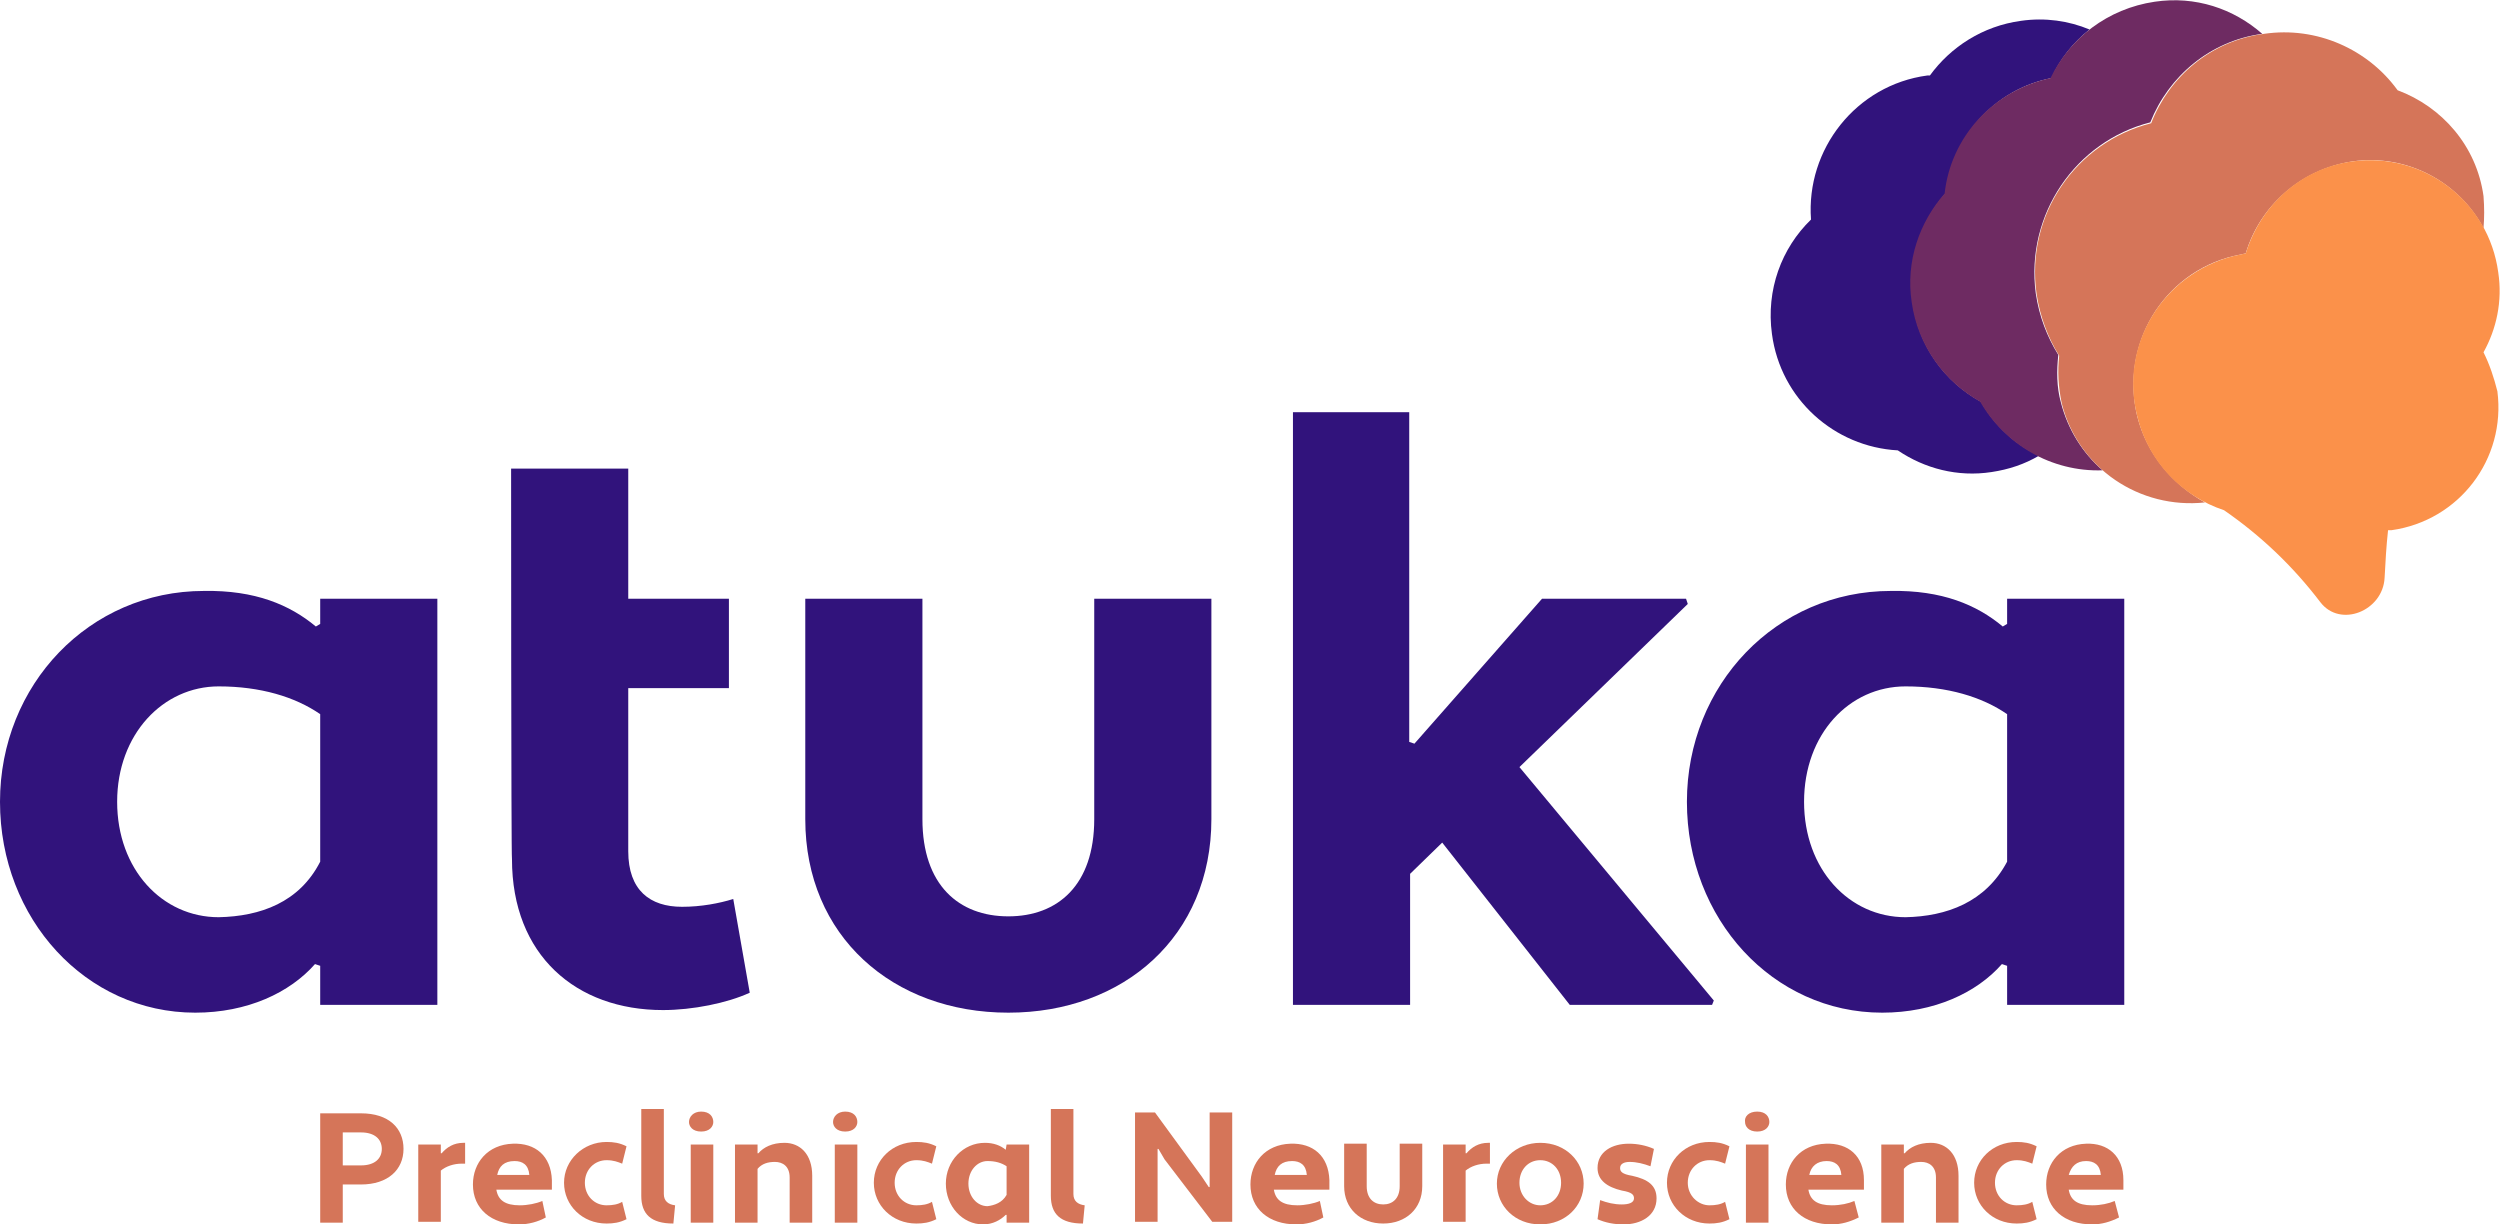
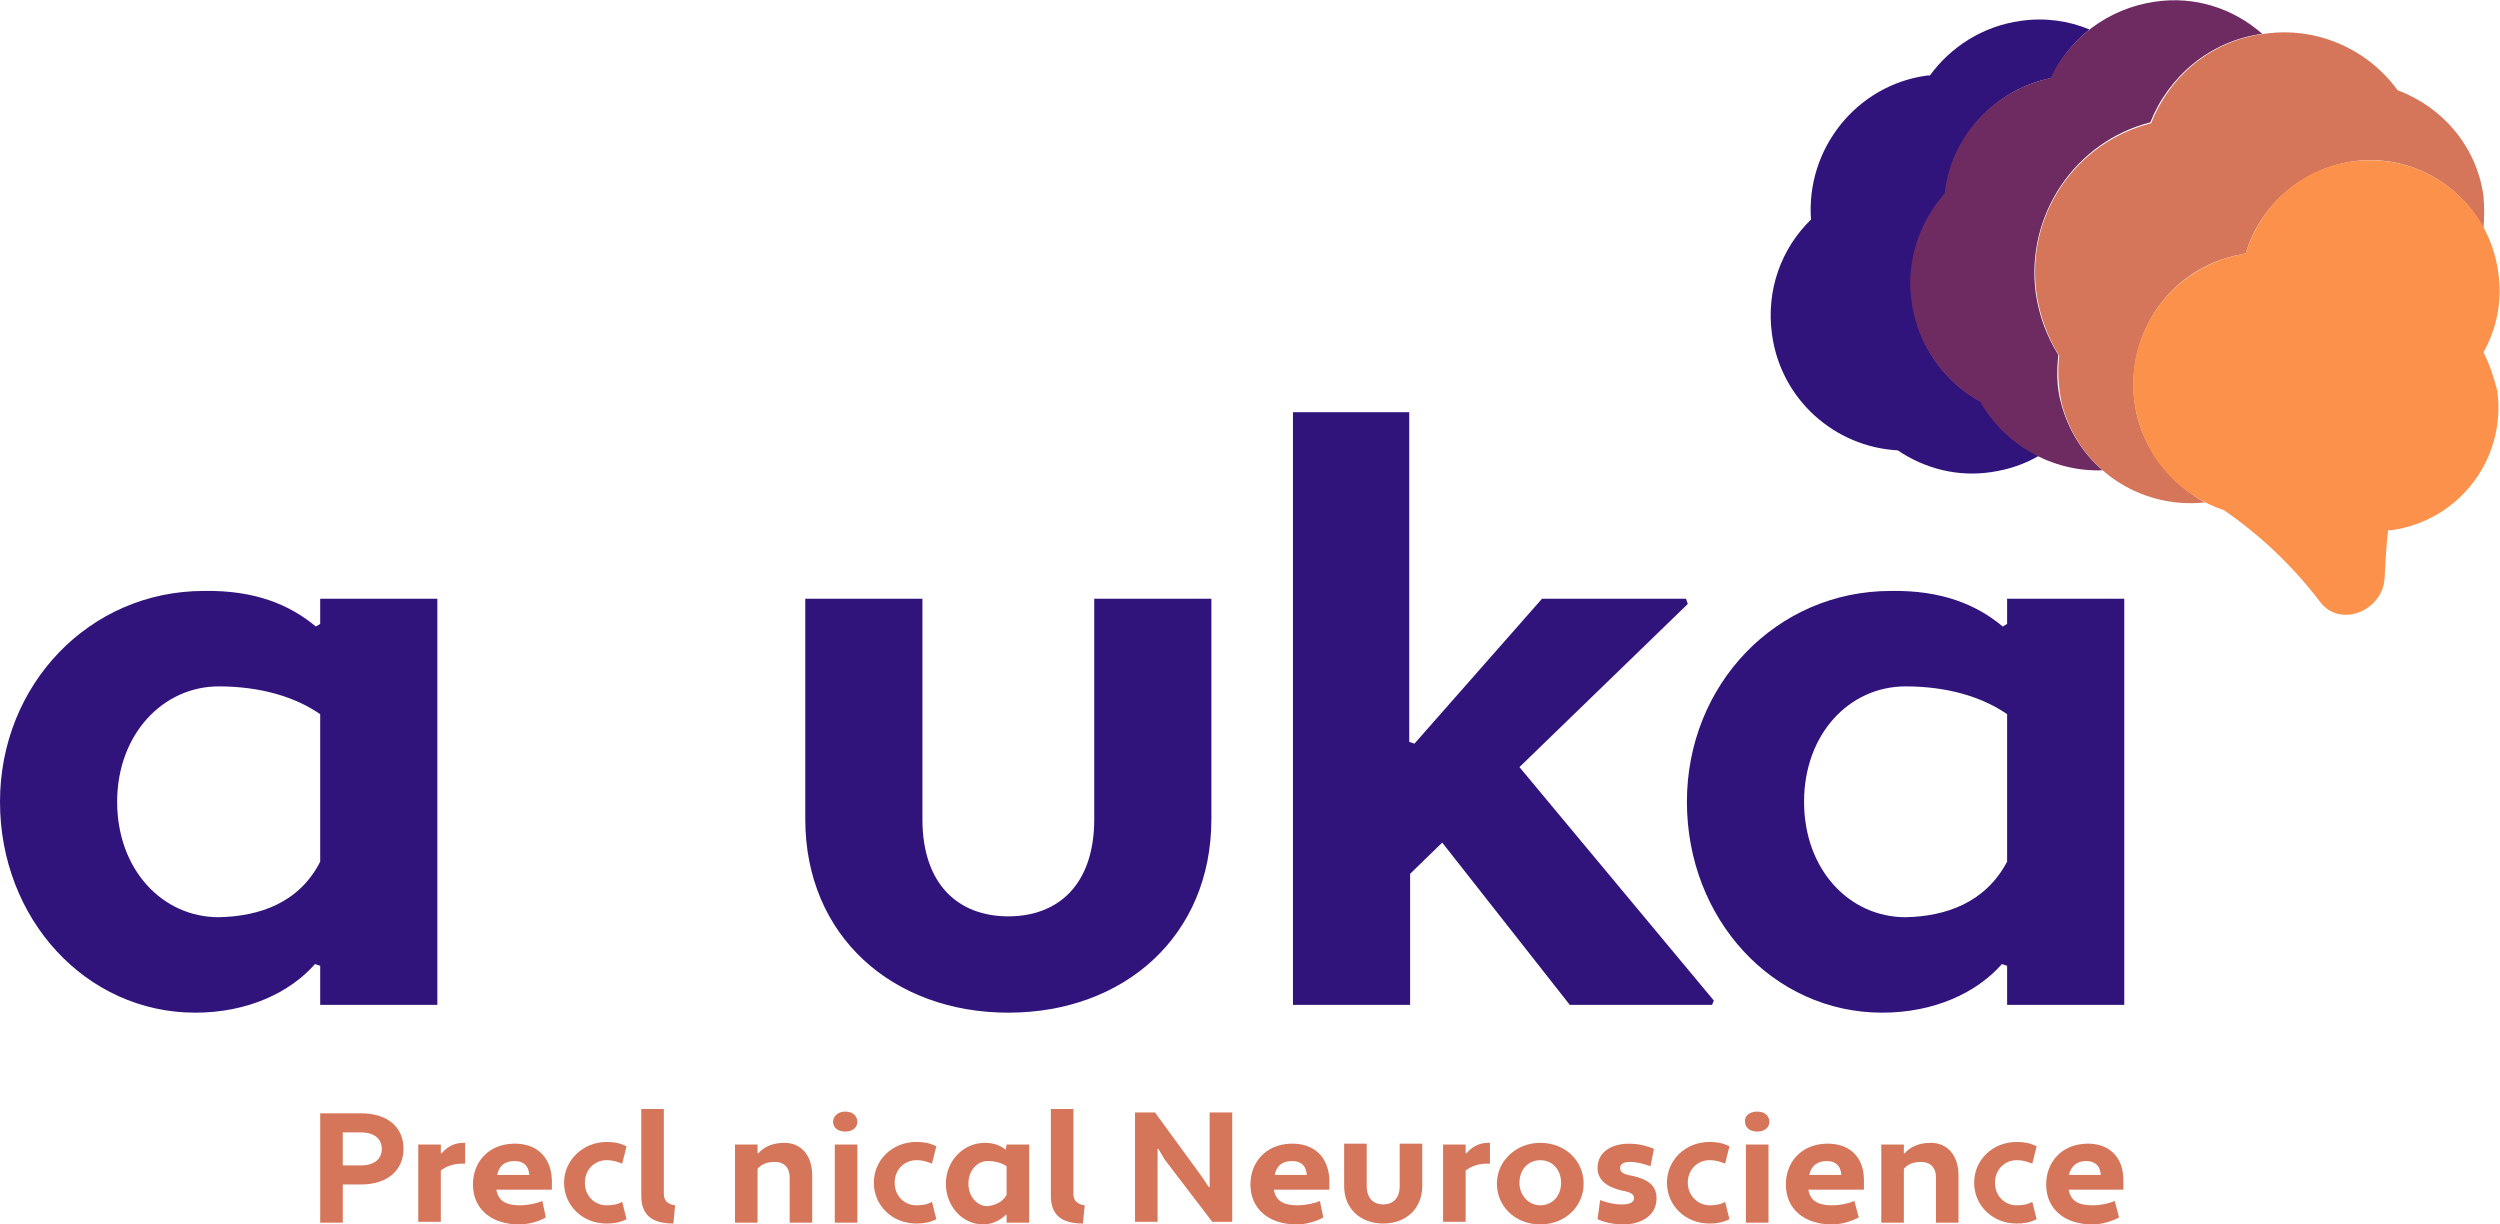
<svg xmlns="http://www.w3.org/2000/svg" version="1.1" id="Layer_1" x="0px" y="0px" viewBox="0 0 288.1 141.1" style="enable-background:new 0 0 288.1 141.1;" xml:space="preserve">
  <style type="text/css">
	.st0{fill:#31137C;}
	.st1{fill:#6E2B62;}
	.st2{fill:#D57559;}
	.st3{fill:#FB914A;}
</style>
  <g>
-     <path class="st0" d="M58.9,54h13.5v15H84v10.3H72.4v18.8c0,4.5,2.5,6.4,6.2,6.4c2.2,0,4.3-0.4,5.9-0.9l1.9,10.8   c-2.6,1.2-6.6,2-10,2c-10,0-17.4-6.3-17.4-17.4C58.9,98.8,58.9,54,58.9,54z" />
    <path class="st0" d="M139.6,94.4c0,13.5-10.1,22.3-23.4,22.3s-23.4-8.8-23.4-22.3V69h13.5v25.4c0,7.6,4.2,11.2,9.9,11.2   s9.9-3.6,9.9-11.2V69h13.5V94.4z" />
    <path class="st0" d="M166.2,97.1l-3.7,3.6v15.1H149V47.5h13.4v38l0.6,0.2L177.7,69h16.6l0.2,0.6l-19.4,18.8l22.4,26.9l-0.2,0.5   h-16.4L166.2,97.1L166.2,97.1z" />
    <path class="st0" d="M230.8,72.2l0.5-0.3V69h13.5v46.8h-13.5v-4.5l-0.6-0.2c-2.9,3.3-7.8,5.6-13.8,5.6c-12.6,0-22.5-10.8-22.5-24.3   s10.3-24.3,23.5-24.3C223.8,68,227.8,69.7,230.8,72.2L230.8,72.2z M231.3,99.3v-17c-2.9-2-6.9-3.2-11.7-3.2   c-6.5,0-11.7,5.5-11.7,13.3s5.2,13.3,11.7,13.3C224.3,105.6,228.8,104,231.3,99.3z" />
    <path class="st0" d="M36.4,72.2l0.5-0.3V69h13.5v46.8H36.9v-4.5l-0.6-0.2c-2.9,3.3-7.8,5.6-13.8,5.6C9.9,116.7,0,105.9,0,92.4   s10.3-24.3,23.5-24.3C29.4,68,33.4,69.7,36.4,72.2L36.4,72.2z M36.9,99.3v-17c-2.9-2-6.9-3.2-11.7-3.2c-6.4,0-11.7,5.5-11.7,13.3   s5.2,13.3,11.7,13.3C30,105.6,34.5,104,36.9,99.3z" />
    <path class="st0" d="M228.3,46.3c-4.2-2.3-7.2-6.4-7.9-11.5c-0.6-4.7,0.9-9.2,3.8-12.5c0.8-6.5,5.6-12,12.2-13.3   c1-2.2,2.5-4.1,4.4-5.6c-2.4-1-5.1-1.4-7.9-1c-4.4,0.6-8.1,3-10.5,6.3c-0.1,0-0.2,0-0.3,0c-8.2,1.1-14,8.5-13.4,16.6   c-3.4,3.3-5.2,8.1-4.5,13.2c1,7.5,7.2,13,14.5,13.4c3.1,2.1,6.9,3.1,10.8,2.5c2-0.3,3.8-0.9,5.5-1.9   C232.3,51.3,229.9,49.1,228.3,46.3L228.3,46.3z" />
    <path class="st1" d="M237.5,46.4c-0.5-1.8-0.5-3.7-0.3-5.5c-1.3-2.1-2.2-4.4-2.6-7.1c-1.2-9.1,4.6-17.5,13.2-19.7   c2.1-5.3,6.9-9.4,12.9-10.2c-3.3-2.9-7.7-4.4-12.4-3.7c-5.4,0.8-9.8,4.2-12,8.8c-6.6,1.4-11.5,6.8-12.2,13.3   c-2.9,3.3-4.5,7.8-3.8,12.5c0.7,5.1,3.8,9.2,7.9,11.5c2.8,4.9,8.2,8.1,14.1,7.9C240,52.2,238.3,49.5,237.5,46.4L237.5,46.4z" />
    <path class="st2" d="M246.3,48c-2-8.2,2.9-16.5,11.1-18.5c0.5-0.1,0.9-0.2,1.4-0.3c1.6-5.4,6.3-9.7,12.3-10.6   c6.3-0.9,12.3,2.4,15.1,7.7c0.1-1.2,0.1-2.4,0-3.7c-0.8-5.8-4.8-10.3-9.9-12.2c-3.4-4.7-9.3-7.4-15.4-6.5   c-6.1,0.8-10.9,4.9-13,10.3c-8.7,2.2-14.5,10.6-13.2,19.7c0.4,2.6,1.3,5,2.6,7.1c-0.2,1.8-0.1,3.6,0.3,5.5   c1.9,7.5,9,12.2,16.5,11.4C250.3,55.8,247.4,52.3,246.3,48L246.3,48z" />
    <path class="st3" d="M286.2,40.6c1.5-2.7,2.2-5.9,1.7-9.2c-1.1-8.2-8.6-13.9-16.8-12.8c-6,0.8-10.6,5.1-12.3,10.6   c-0.5,0.1-0.9,0.2-1.4,0.3c-8.2,2.1-13.2,10.3-11.1,18.5c1.3,5.3,5.2,9.2,10,10.8c4.2,2.9,7.9,6.4,11.1,10.6c2.3,3,7.2,1,7.4-2.8   c0.1-1.9,0.2-3.7,0.4-5.5c0.1,0,0.2,0,0.4,0c7.8-1.1,13.2-8.2,12.2-16C287.4,43.5,286.9,42,286.2,40.6z" />
    <path class="st2" d="M36.9,128.3h4.7c3.2,0,4.9,1.7,4.9,4.1s-1.8,4.1-4.9,4.1h-2.1v4.4h-2.6V128.3L36.9,128.3z M39.5,130.4v3.9h2.1   c1.6,0,2.4-0.8,2.4-1.9s-0.8-1.9-2.4-1.9h-2.1V130.4z" />
    <path class="st2" d="M48.2,131.9h2.6v1h0.1c0.6-0.7,1.4-1.2,2.5-1.2h0.2v2.4h-0.4c-0.9,0-1.8,0.3-2.4,0.8v5.9h-2.6L48.2,131.9   L48.2,131.9z" />
    <path class="st2" d="M63.6,136v1.1h-6.4c0.2,1.2,1,1.8,2.7,1.8c0.9,0,1.9-0.2,2.6-0.5l0.4,1.9c-0.9,0.5-2,0.8-3.1,0.8   c-3.2,0-5.3-1.8-5.3-4.6c0-2.5,1.7-4.6,4.6-4.7C61.7,131.7,63.5,133.2,63.6,136L63.6,136z M57.3,135.4H61c-0.1-1.2-0.8-1.6-1.7-1.6   C58.1,133.8,57.5,134.4,57.3,135.4z" />
    <path class="st2" d="M69.9,138.9c0.7,0,1.3-0.1,1.8-0.4l0.5,2c-0.8,0.4-1.5,0.5-2.3,0.5c-2.8,0-4.9-2.1-4.9-4.7s2.2-4.7,4.9-4.7   c0.8,0,1.5,0.1,2.3,0.5l-0.5,2c-0.5-0.2-1-0.4-1.8-0.4c-1.4,0-2.5,1.1-2.5,2.6S68.5,138.9,69.9,138.9z" />
    <path class="st2" d="M77.6,141c-2.6,0-3.7-1.1-3.7-3.2v-10h2.6v9.8c0,0.8,0.5,1.2,1.3,1.3L77.6,141L77.6,141z" />
-     <path class="st2" d="M80.8,128.1c1,0,1.4,0.6,1.4,1.2c0,0.5-0.4,1.1-1.4,1.1s-1.4-0.6-1.4-1.1C79.4,128.7,79.9,128.1,80.8,128.1z    M79.6,131.9h2.6v9h-2.6V131.9z" />
    <path class="st2" d="M84.7,131.9h2.6v1h0.1c0.6-0.7,1.6-1.2,3-1.2c1.8,0,3.2,1.3,3.2,3.8v5.4H91v-5.2c0-1.3-0.8-1.8-1.7-1.8   c-0.8,0-1.5,0.2-2,0.8v6.2h-2.6V131.9L84.7,131.9z" />
    <path class="st2" d="M97.4,128.1c1,0,1.4,0.6,1.4,1.2c0,0.5-0.4,1.1-1.4,1.1s-1.4-0.6-1.4-1.1C96,128.7,96.5,128.1,97.4,128.1z    M96.2,131.9h2.6v9h-2.6V131.9z" />
    <path class="st2" d="M105.6,138.9c0.7,0,1.3-0.1,1.8-0.4l0.5,2c-0.8,0.4-1.5,0.5-2.3,0.5c-2.8,0-4.9-2.1-4.9-4.7s2.1-4.7,4.9-4.7   c0.8,0,1.5,0.1,2.3,0.5l-0.5,2c-0.5-0.2-1-0.4-1.8-0.4c-1.4,0-2.5,1.1-2.5,2.6S104.2,138.9,105.6,138.9z" />
    <path class="st2" d="M115.9,132.5L115.9,132.5l0.1-0.6h2.6v9H116V140h-0.1c-0.6,0.6-1.5,1.1-2.6,1.1c-2.4,0-4.3-2.1-4.3-4.7   s2-4.7,4.5-4.7C114.5,131.7,115.3,132,115.9,132.5L115.9,132.5z M116,137.7v-3.3c-0.6-0.4-1.3-0.6-2.2-0.6c-1.2,0-2.2,1.1-2.2,2.6   s1,2.6,2.2,2.6C114.6,138.9,115.5,138.6,116,137.7z" />
    <path class="st2" d="M124.8,141c-2.6,0-3.7-1.1-3.7-3.2v-10h2.6v9.8c0,0.8,0.5,1.2,1.3,1.3L124.8,141L124.8,141z" />
    <path class="st2" d="M134.2,133.6l-0.7-1.2h-0.1v8.4h-2.6v-12.6h2.3l5.4,7.4l0.8,1.2h0.1v-8.6h2.6v12.6h-2.3L134.2,133.6   L134.2,133.6z" />
    <path class="st2" d="M153.2,136v1.1h-6.4c0.2,1.2,1,1.8,2.7,1.8c0.9,0,1.9-0.2,2.6-0.5l0.4,1.9c-0.9,0.5-2,0.8-3.1,0.8   c-3.2,0-5.3-1.8-5.3-4.6c0-2.5,1.7-4.6,4.6-4.7C151.3,131.7,153.1,133.2,153.2,136L153.2,136z M146.9,135.4h3.7   c-0.1-1.2-0.8-1.6-1.7-1.6C147.7,133.8,147.1,134.4,146.9,135.4L146.9,135.4z" />
    <path class="st2" d="M163.9,136.7c0,2.6-1.9,4.3-4.5,4.3s-4.5-1.7-4.5-4.3v-4.9h2.6v4.9c0,1.4,0.8,2.1,1.9,2.1   c1.1,0,1.9-0.7,1.9-2.1v-4.9h2.6V136.7L163.9,136.7z" />
    <path class="st2" d="M166.3,131.9h2.6v1h0.1c0.6-0.7,1.4-1.2,2.5-1.2h0.2v2.4h-0.4c-0.9,0-1.8,0.3-2.4,0.8v5.9h-2.6L166.3,131.9   L166.3,131.9z" />
    <path class="st2" d="M177.5,131.7c2.9,0,5,2.1,5,4.7s-2.1,4.7-5,4.7s-5-2.1-5-4.7S174.7,131.7,177.5,131.7z M177.5,138.9   c1.4,0,2.4-1.1,2.4-2.6s-1-2.6-2.4-2.6s-2.4,1.1-2.4,2.6S176.2,138.9,177.5,138.9z" />
    <path class="st2" d="M184.4,138.3c0.8,0.3,1.6,0.5,2.5,0.5c0.8,0,1.4-0.2,1.4-0.7c0-0.4-0.2-0.7-1.4-0.9c-1.7-0.4-2.8-1.2-2.8-2.6   c0-1.9,1.7-2.8,3.6-2.8c1,0,2,0.2,2.9,0.6l-0.4,2c-0.8-0.3-1.6-0.5-2.4-0.5c-0.6,0-1.1,0.2-1.1,0.7c0,0.4,0.2,0.7,1.4,0.9   c1.8,0.4,2.8,1.1,2.8,2.6c0,2-1.8,3-3.8,3c-1.1,0-2.1-0.2-3-0.6L184.4,138.3L184.4,138.3z" />
    <path class="st2" d="M197,138.9c0.7,0,1.3-0.1,1.8-0.4l0.5,2c-0.8,0.4-1.5,0.5-2.3,0.5c-2.8,0-4.9-2.1-4.9-4.7s2.1-4.7,4.9-4.7   c0.8,0,1.5,0.1,2.3,0.5l-0.5,2c-0.5-0.2-1-0.4-1.8-0.4c-1.4,0-2.5,1.1-2.5,2.6S195.7,138.9,197,138.9z" />
    <path class="st2" d="M202.5,128.1c1,0,1.4,0.6,1.4,1.2c0,0.5-0.4,1.1-1.4,1.1s-1.4-0.6-1.4-1.1C201,128.7,201.5,128.1,202.5,128.1z    M201.2,131.9h2.6v9h-2.6V131.9z" />
    <path class="st2" d="M214.8,136v1.1h-6.4c0.2,1.2,1,1.8,2.7,1.8c1,0,1.9-0.2,2.6-0.5l0.5,1.9c-1,0.5-2,0.8-3.1,0.8   c-3.2,0-5.3-1.8-5.3-4.6c0-2.5,1.7-4.6,4.6-4.7C213,131.7,214.8,133.2,214.8,136L214.8,136z M208.5,135.4h3.7   c-0.1-1.2-0.8-1.6-1.7-1.6C209.4,133.8,208.7,134.4,208.5,135.4L208.5,135.4z" />
    <path class="st2" d="M216.8,131.9h2.6v1h0.1c0.6-0.7,1.6-1.2,3-1.2c1.8,0,3.2,1.3,3.2,3.8v5.4h-2.6v-5.2c0-1.3-0.8-1.8-1.7-1.8   c-0.8,0-1.5,0.2-2,0.8v6.2h-2.6V131.9L216.8,131.9z" />
    <path class="st2" d="M232.4,138.9c0.7,0,1.3-0.1,1.8-0.4l0.5,2c-0.8,0.4-1.5,0.5-2.3,0.5c-2.8,0-4.9-2.1-4.9-4.7s2.1-4.7,4.9-4.7   c0.8,0,1.5,0.1,2.3,0.5l-0.5,2c-0.5-0.2-1-0.4-1.8-0.4c-1.4,0-2.5,1.1-2.5,2.6S231,138.9,232.4,138.9z" />
    <path class="st2" d="M244.7,136v1.1h-6.3c0.2,1.2,1,1.8,2.7,1.8c1,0,1.9-0.2,2.6-0.5l0.5,1.9c-1,0.5-2,0.8-3.1,0.8   c-3.2,0-5.3-1.8-5.3-4.6c0-2.5,1.7-4.6,4.6-4.7C242.9,131.7,244.7,133.2,244.7,136L244.7,136z M238.4,135.4h3.7   c-0.1-1.2-0.8-1.6-1.7-1.6C239.3,133.8,238.7,134.4,238.4,135.4L238.4,135.4z" />
  </g>
</svg>